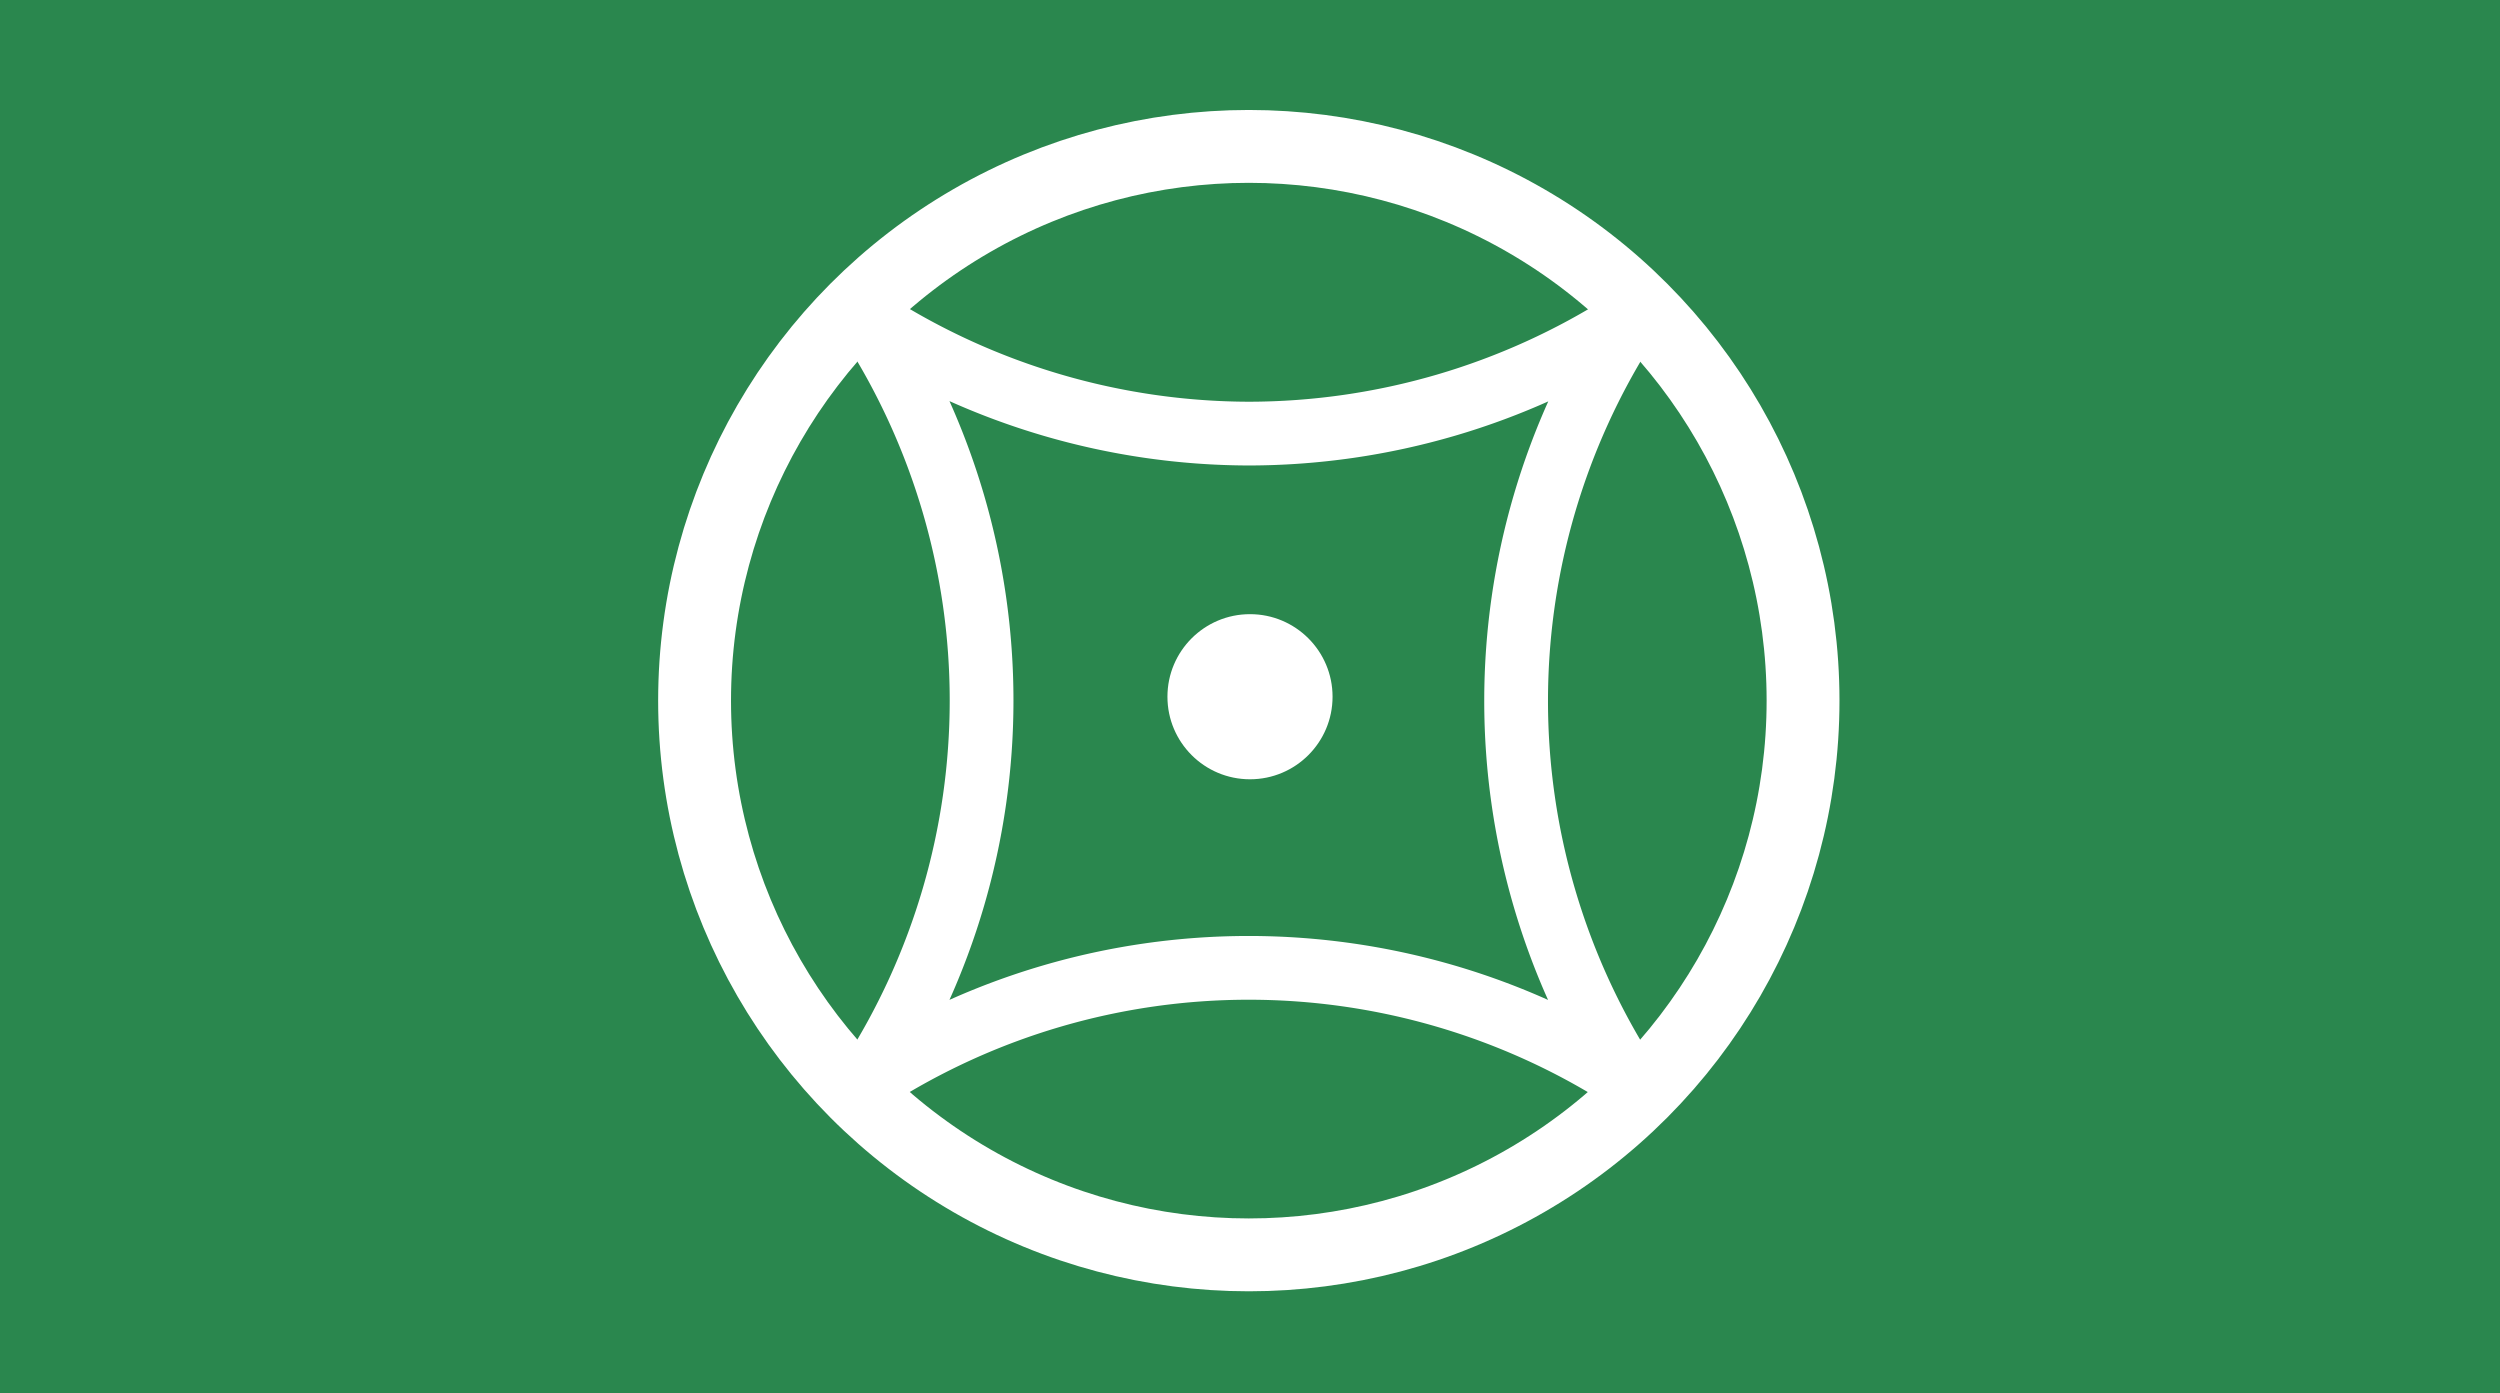
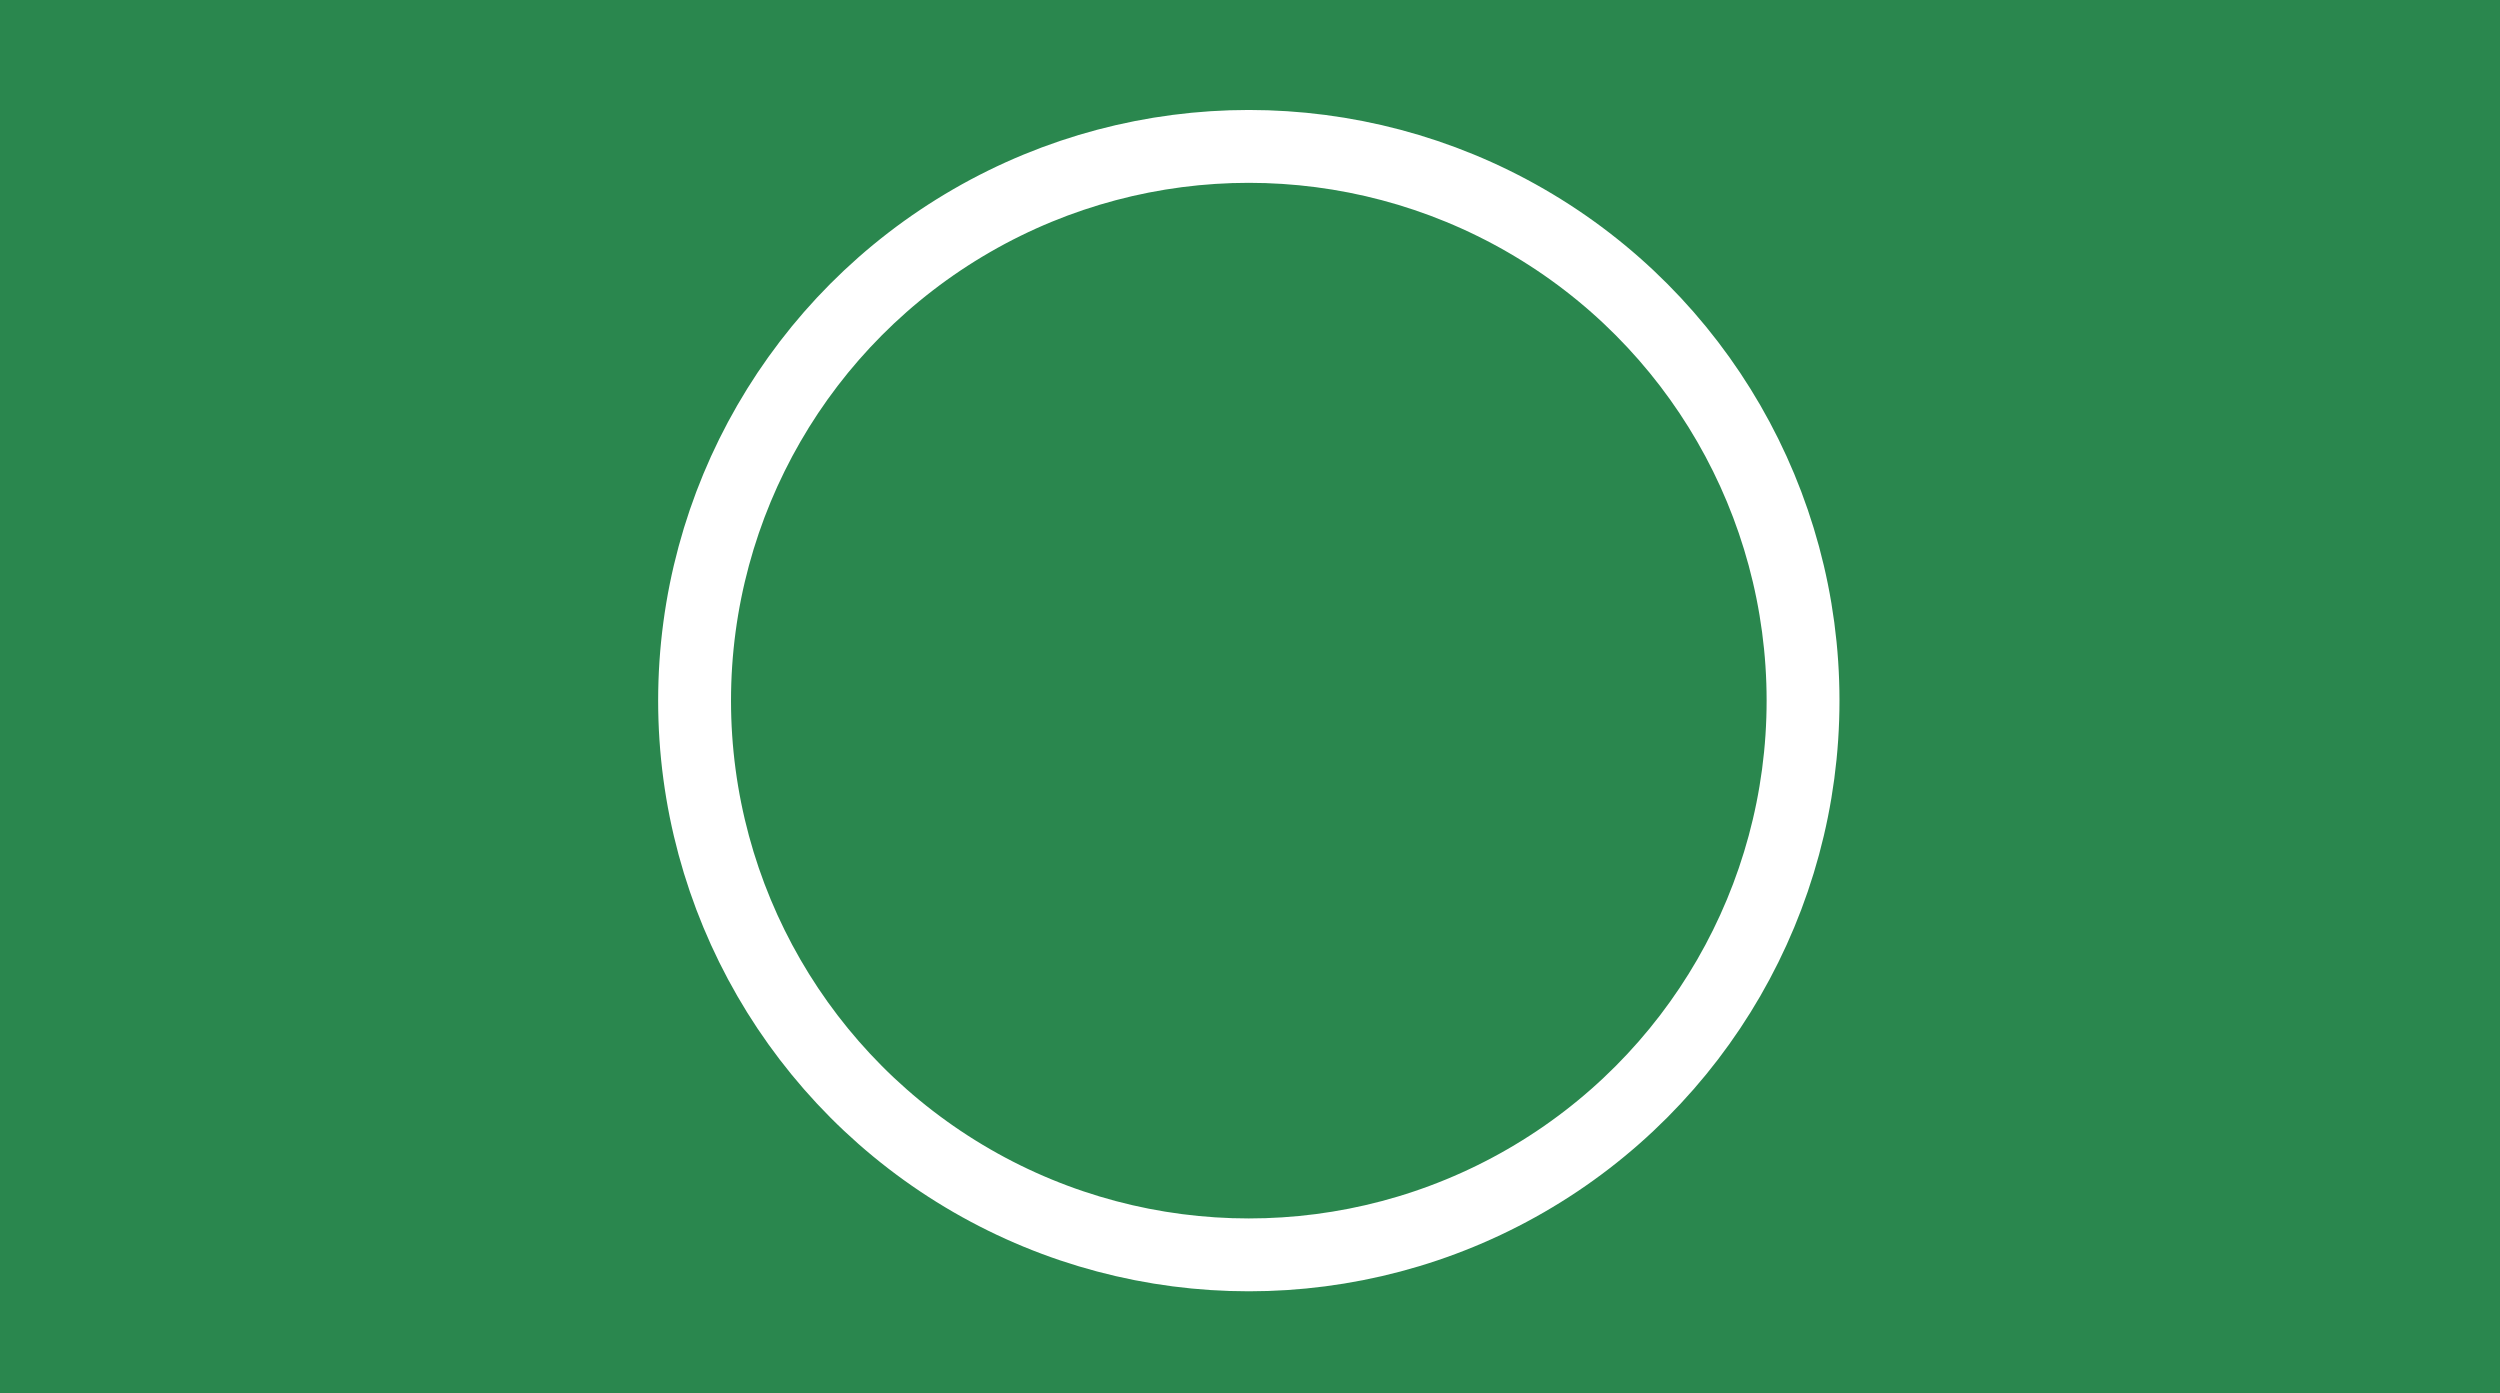
<svg xmlns="http://www.w3.org/2000/svg" viewBox="0 0 549 306">
  <defs>
    <style>.cls-1{fill:#2a874e;}.cls-2{fill:#fff;}.cls-3,.cls-4{fill:none;stroke:#fff;}.cls-3{stroke-miterlimit:10;stroke-width:16px;}.cls-4{stroke-linejoin:round;stroke-width:14px;}</style>
  </defs>
  <g id="Джашил">
    <rect class="cls-1" width="549" height="306" />
  </g>
  <g id="Текмет">
    <g id="Точка">
-       <circle class="cls-2" cx="274.5" cy="153" r="18.13" />
-     </g>
+       </g>
    <g id="Круг">
      <circle class="cls-3" cx="274.24" cy="153.86" r="121.71" />
    </g>
-     <path class="cls-4" d="M274.24,95.22a154.68,154.68,0,0,0,83-24.29,153.86,153.86,0,0,0-.05,165.9,153.87,153.87,0,0,0-165.95,0,153.81,153.81,0,0,0,0-166A154.78,154.78,0,0,0,274.24,95.22Z" />
  </g>
</svg>